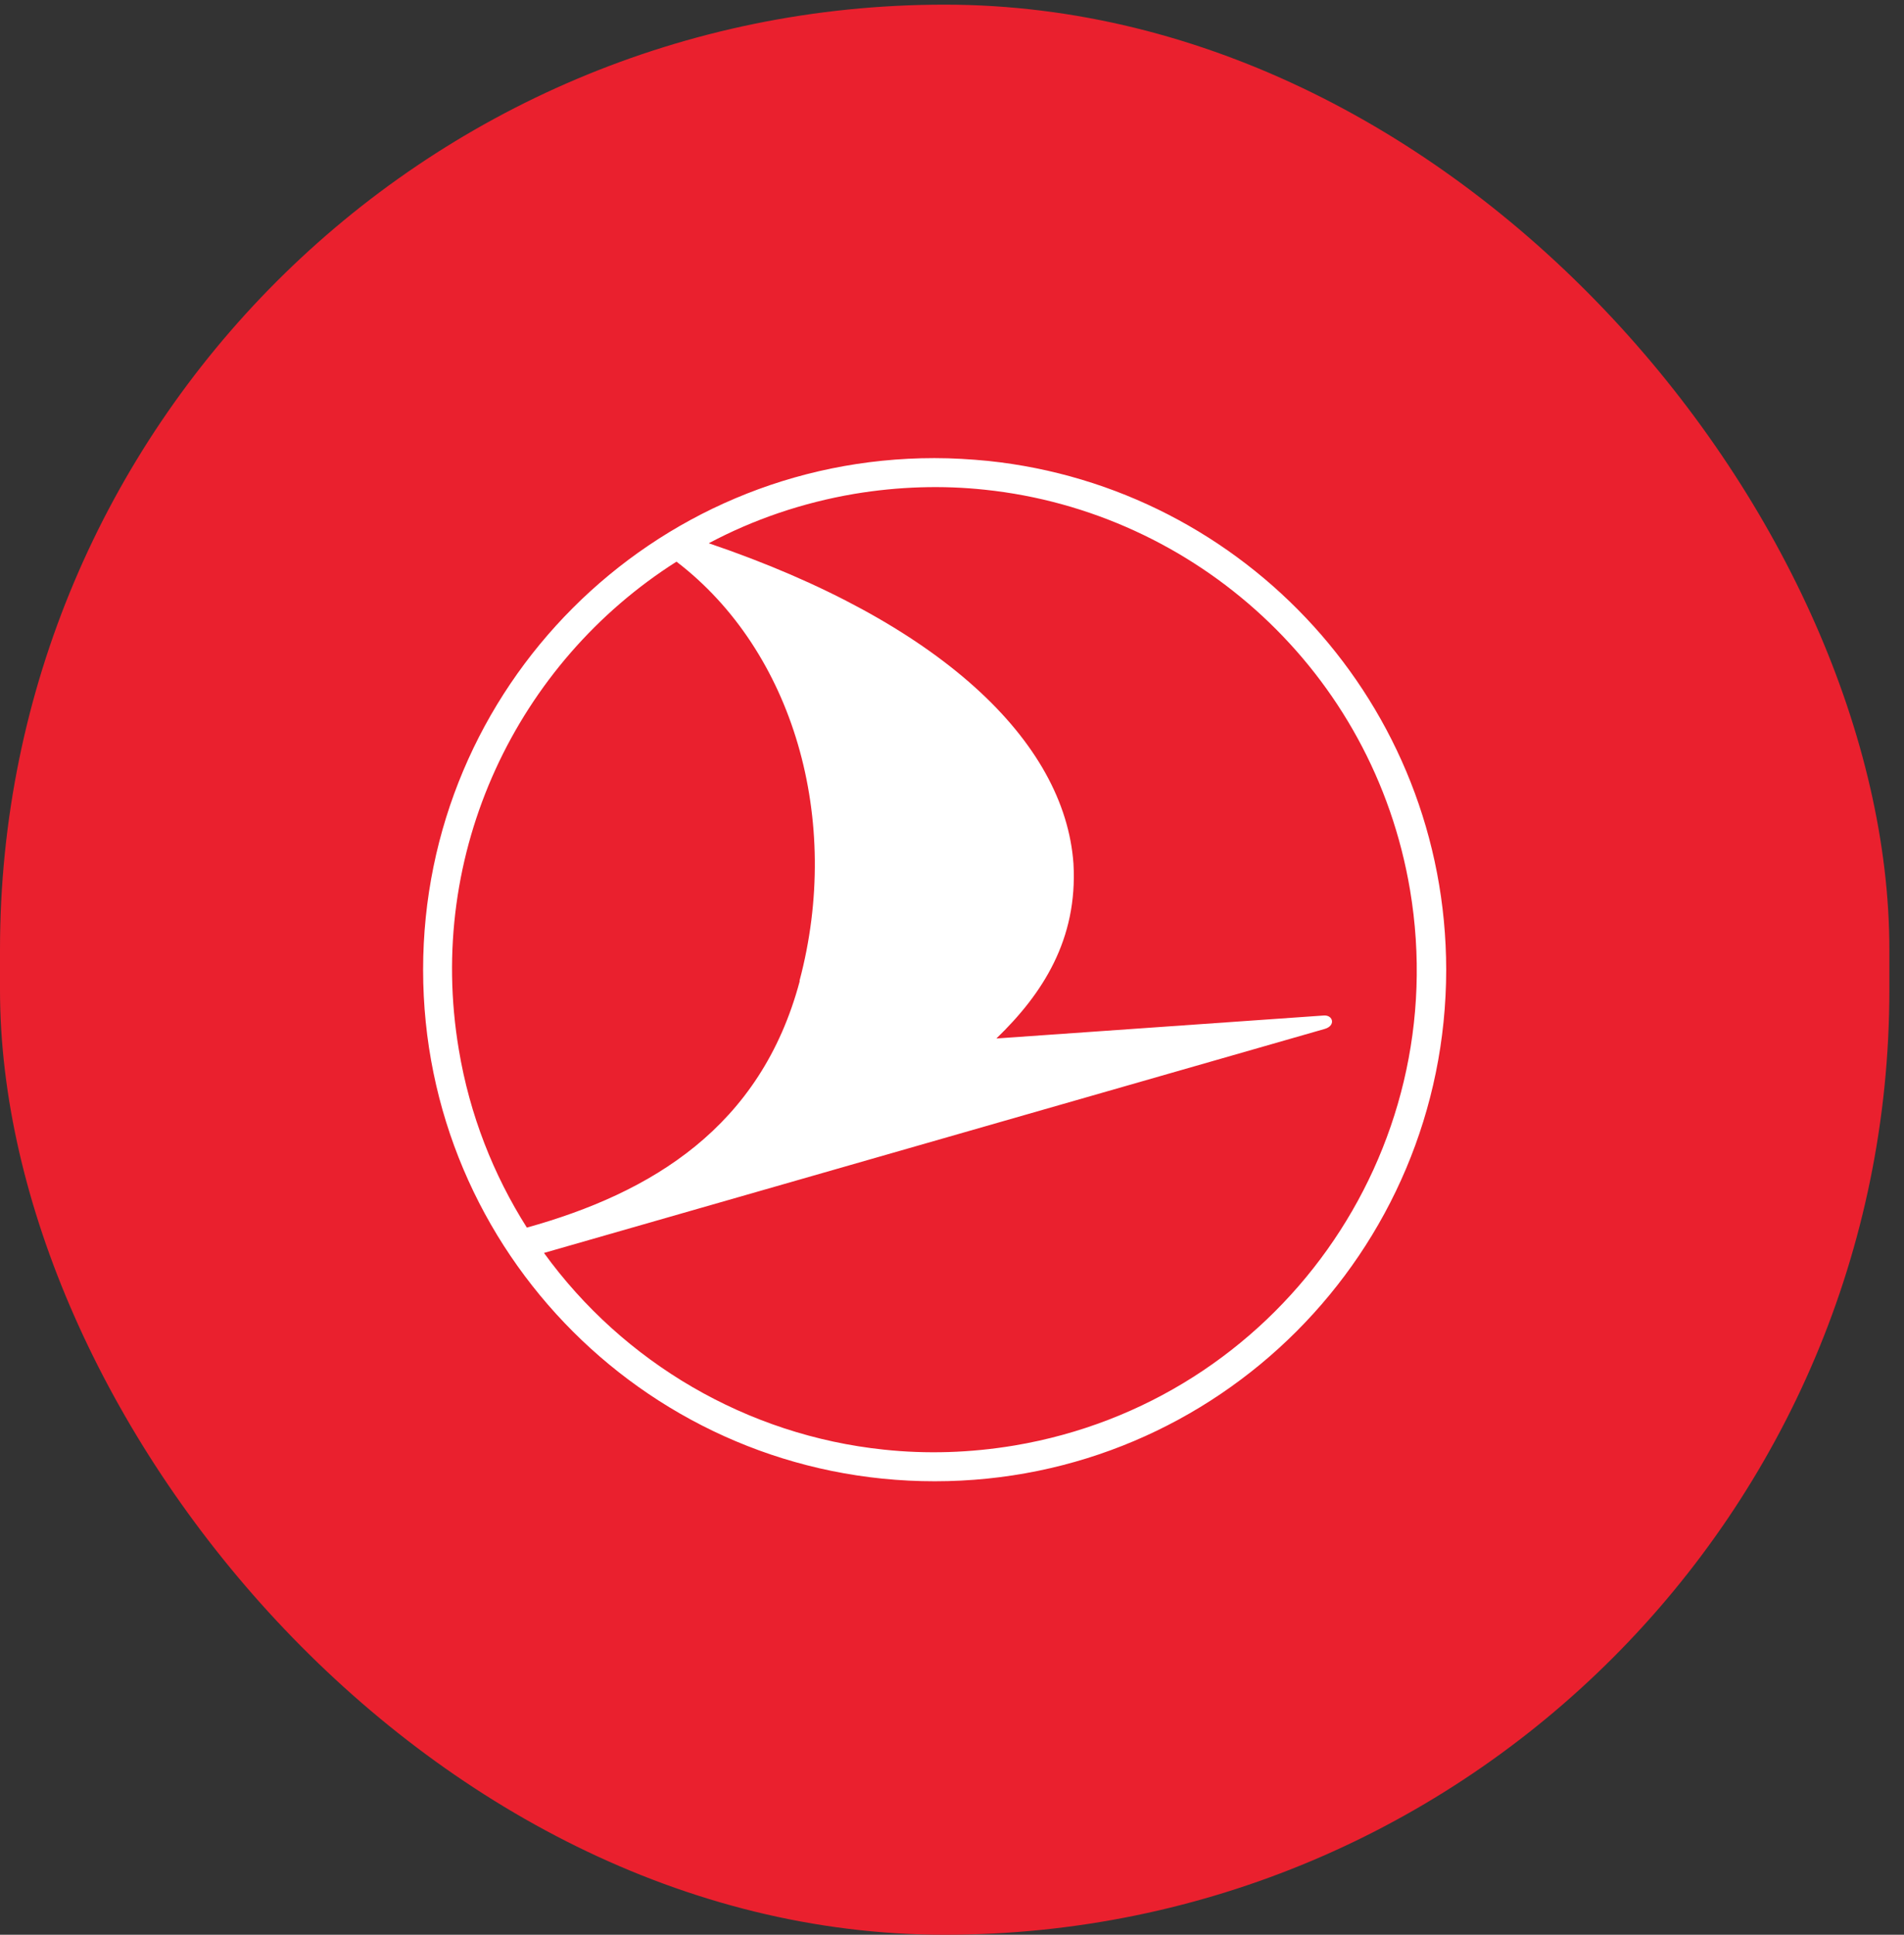
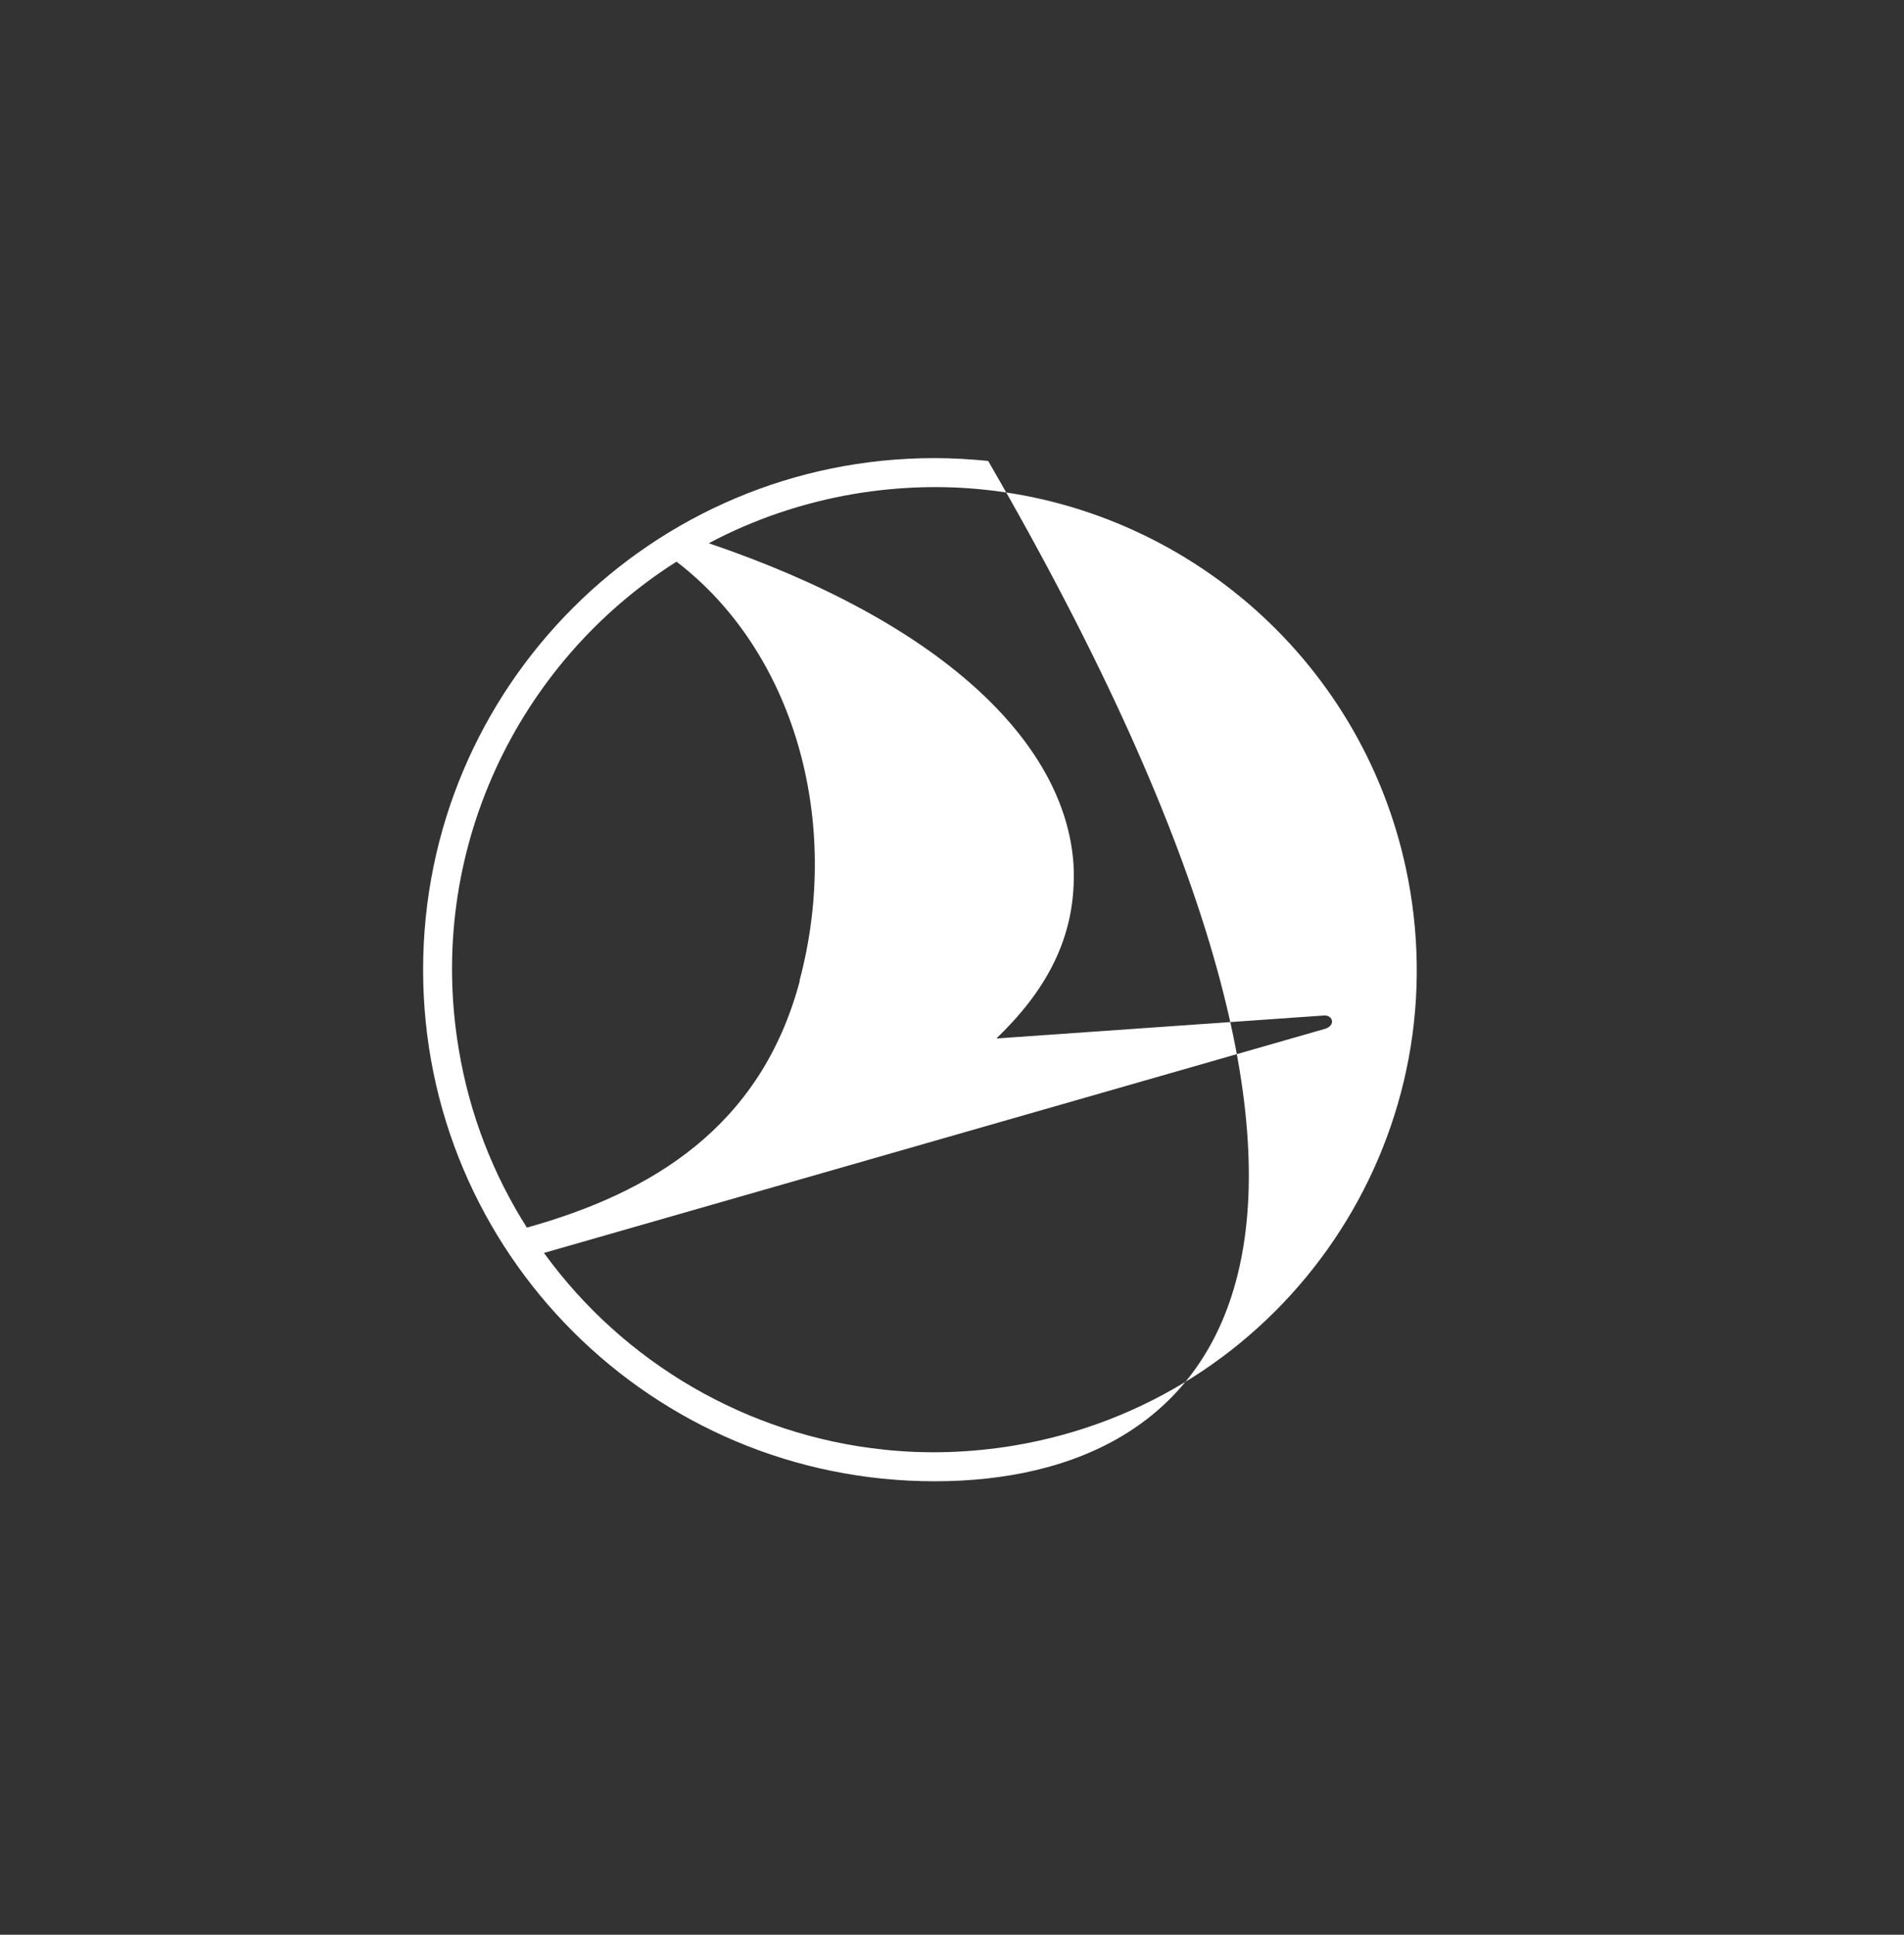
<svg xmlns="http://www.w3.org/2000/svg" width="63" height="64" viewBox="0 0 63 64" fill="none">
  <rect x="0" y="0" width="63" height="64" fill="#333333" stroke="none" />
-   <rect y="0.154" width="62.516" height="63.846" rx="31.258" fill="#EA202E" />
-   <path d="M32.696 15.247C41.209 16.136 47.845 23.323 47.852 32.073C47.852 41.417 40.285 48.999 30.933 48.999C21.582 49.006 14 41.432 14 32.08C14 22.736 21.567 15.154 30.919 15.154C31.521 15.154 32.108 15.19 32.696 15.247ZM33.563 47.816C42.255 46.355 48.117 38.128 46.655 29.436C45.437 22.205 39.539 16.931 32.589 16.2C31.184 16.05 29.736 16.093 28.275 16.336C26.54 16.63 24.921 17.189 23.452 17.97C31.112 20.572 35.233 24.52 35.519 28.569C35.663 31.07 34.502 32.875 32.968 34.352L43.803 33.592C44.111 33.571 44.204 33.929 43.832 34.036L17.999 41.446C20.628 45.072 24.713 47.48 29.249 47.953C30.654 48.103 32.101 48.06 33.563 47.816ZM26.454 32.446C27.873 27.121 26.254 21.539 22.384 18.579C17.117 21.919 14.079 28.189 15.182 34.724C15.541 36.881 16.329 38.866 17.433 40.608C21.553 39.461 25.172 37.29 26.462 32.453L26.454 32.446Z" fill="white" />
+   <path d="M32.696 15.247C47.852 41.417 40.285 48.999 30.933 48.999C21.582 49.006 14 41.432 14 32.08C14 22.736 21.567 15.154 30.919 15.154C31.521 15.154 32.108 15.19 32.696 15.247ZM33.563 47.816C42.255 46.355 48.117 38.128 46.655 29.436C45.437 22.205 39.539 16.931 32.589 16.2C31.184 16.05 29.736 16.093 28.275 16.336C26.54 16.63 24.921 17.189 23.452 17.97C31.112 20.572 35.233 24.52 35.519 28.569C35.663 31.07 34.502 32.875 32.968 34.352L43.803 33.592C44.111 33.571 44.204 33.929 43.832 34.036L17.999 41.446C20.628 45.072 24.713 47.48 29.249 47.953C30.654 48.103 32.101 48.06 33.563 47.816ZM26.454 32.446C27.873 27.121 26.254 21.539 22.384 18.579C17.117 21.919 14.079 28.189 15.182 34.724C15.541 36.881 16.329 38.866 17.433 40.608C21.553 39.461 25.172 37.29 26.462 32.453L26.454 32.446Z" fill="white" />
</svg>